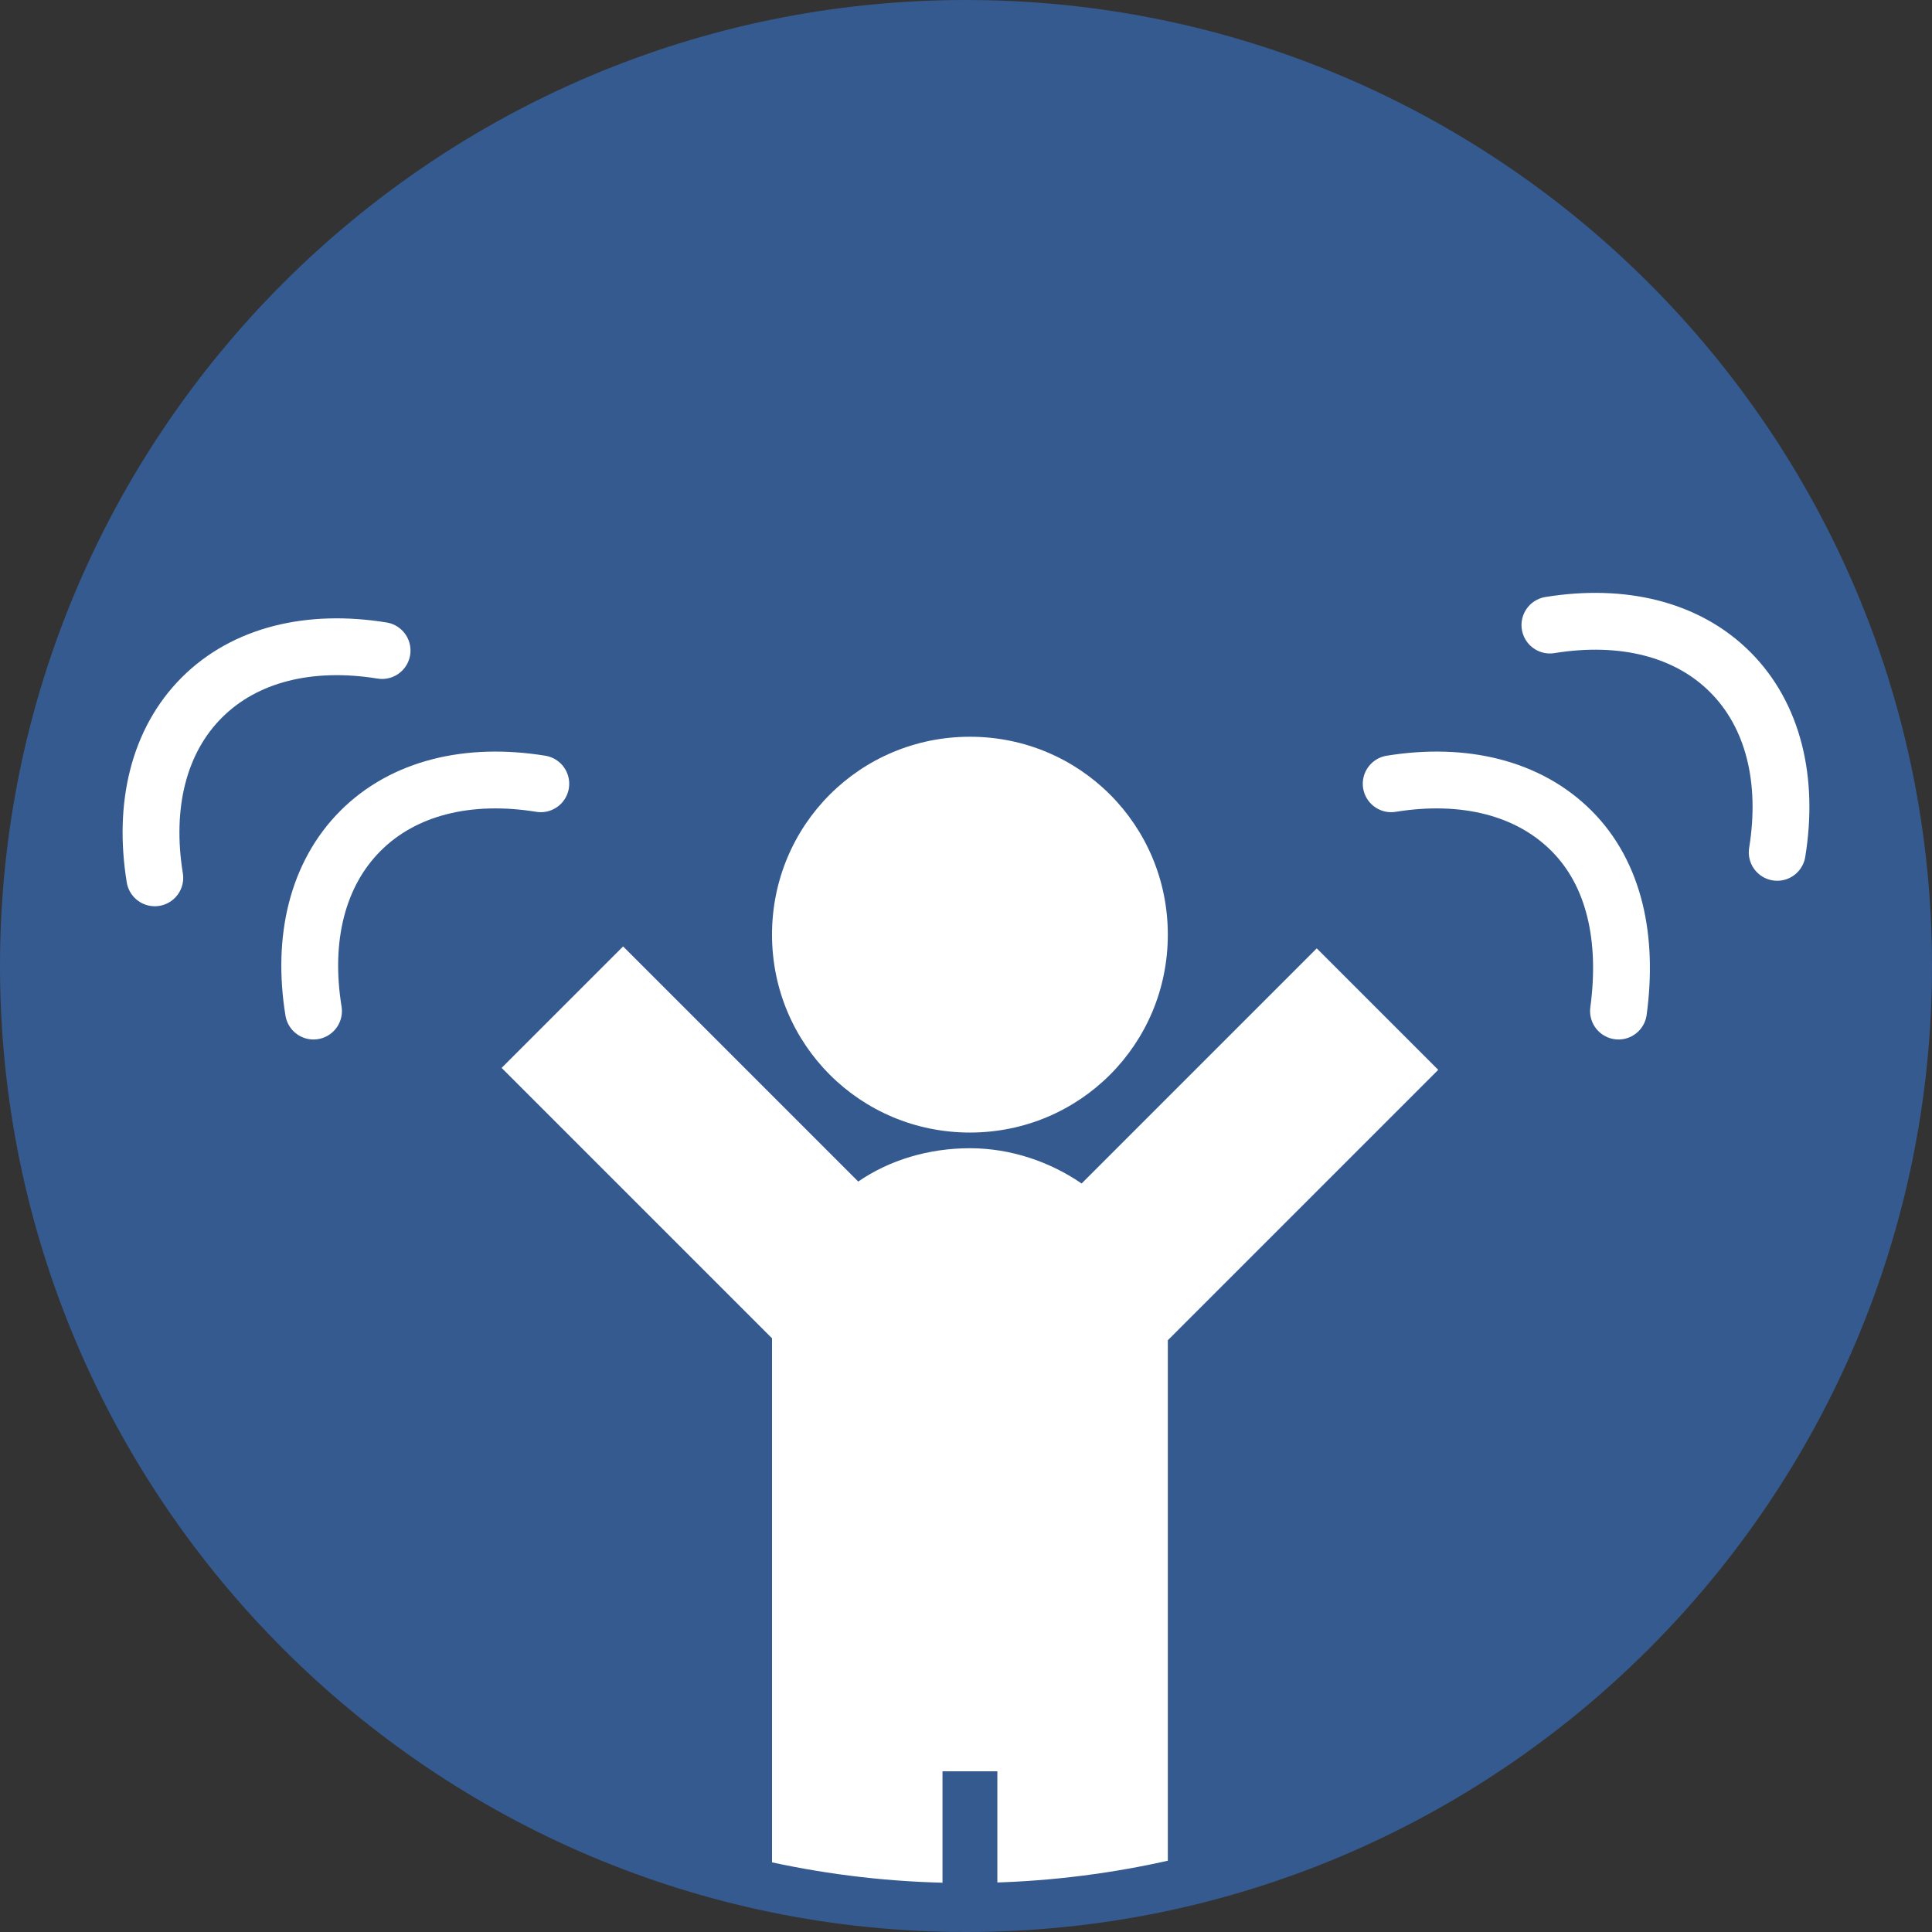
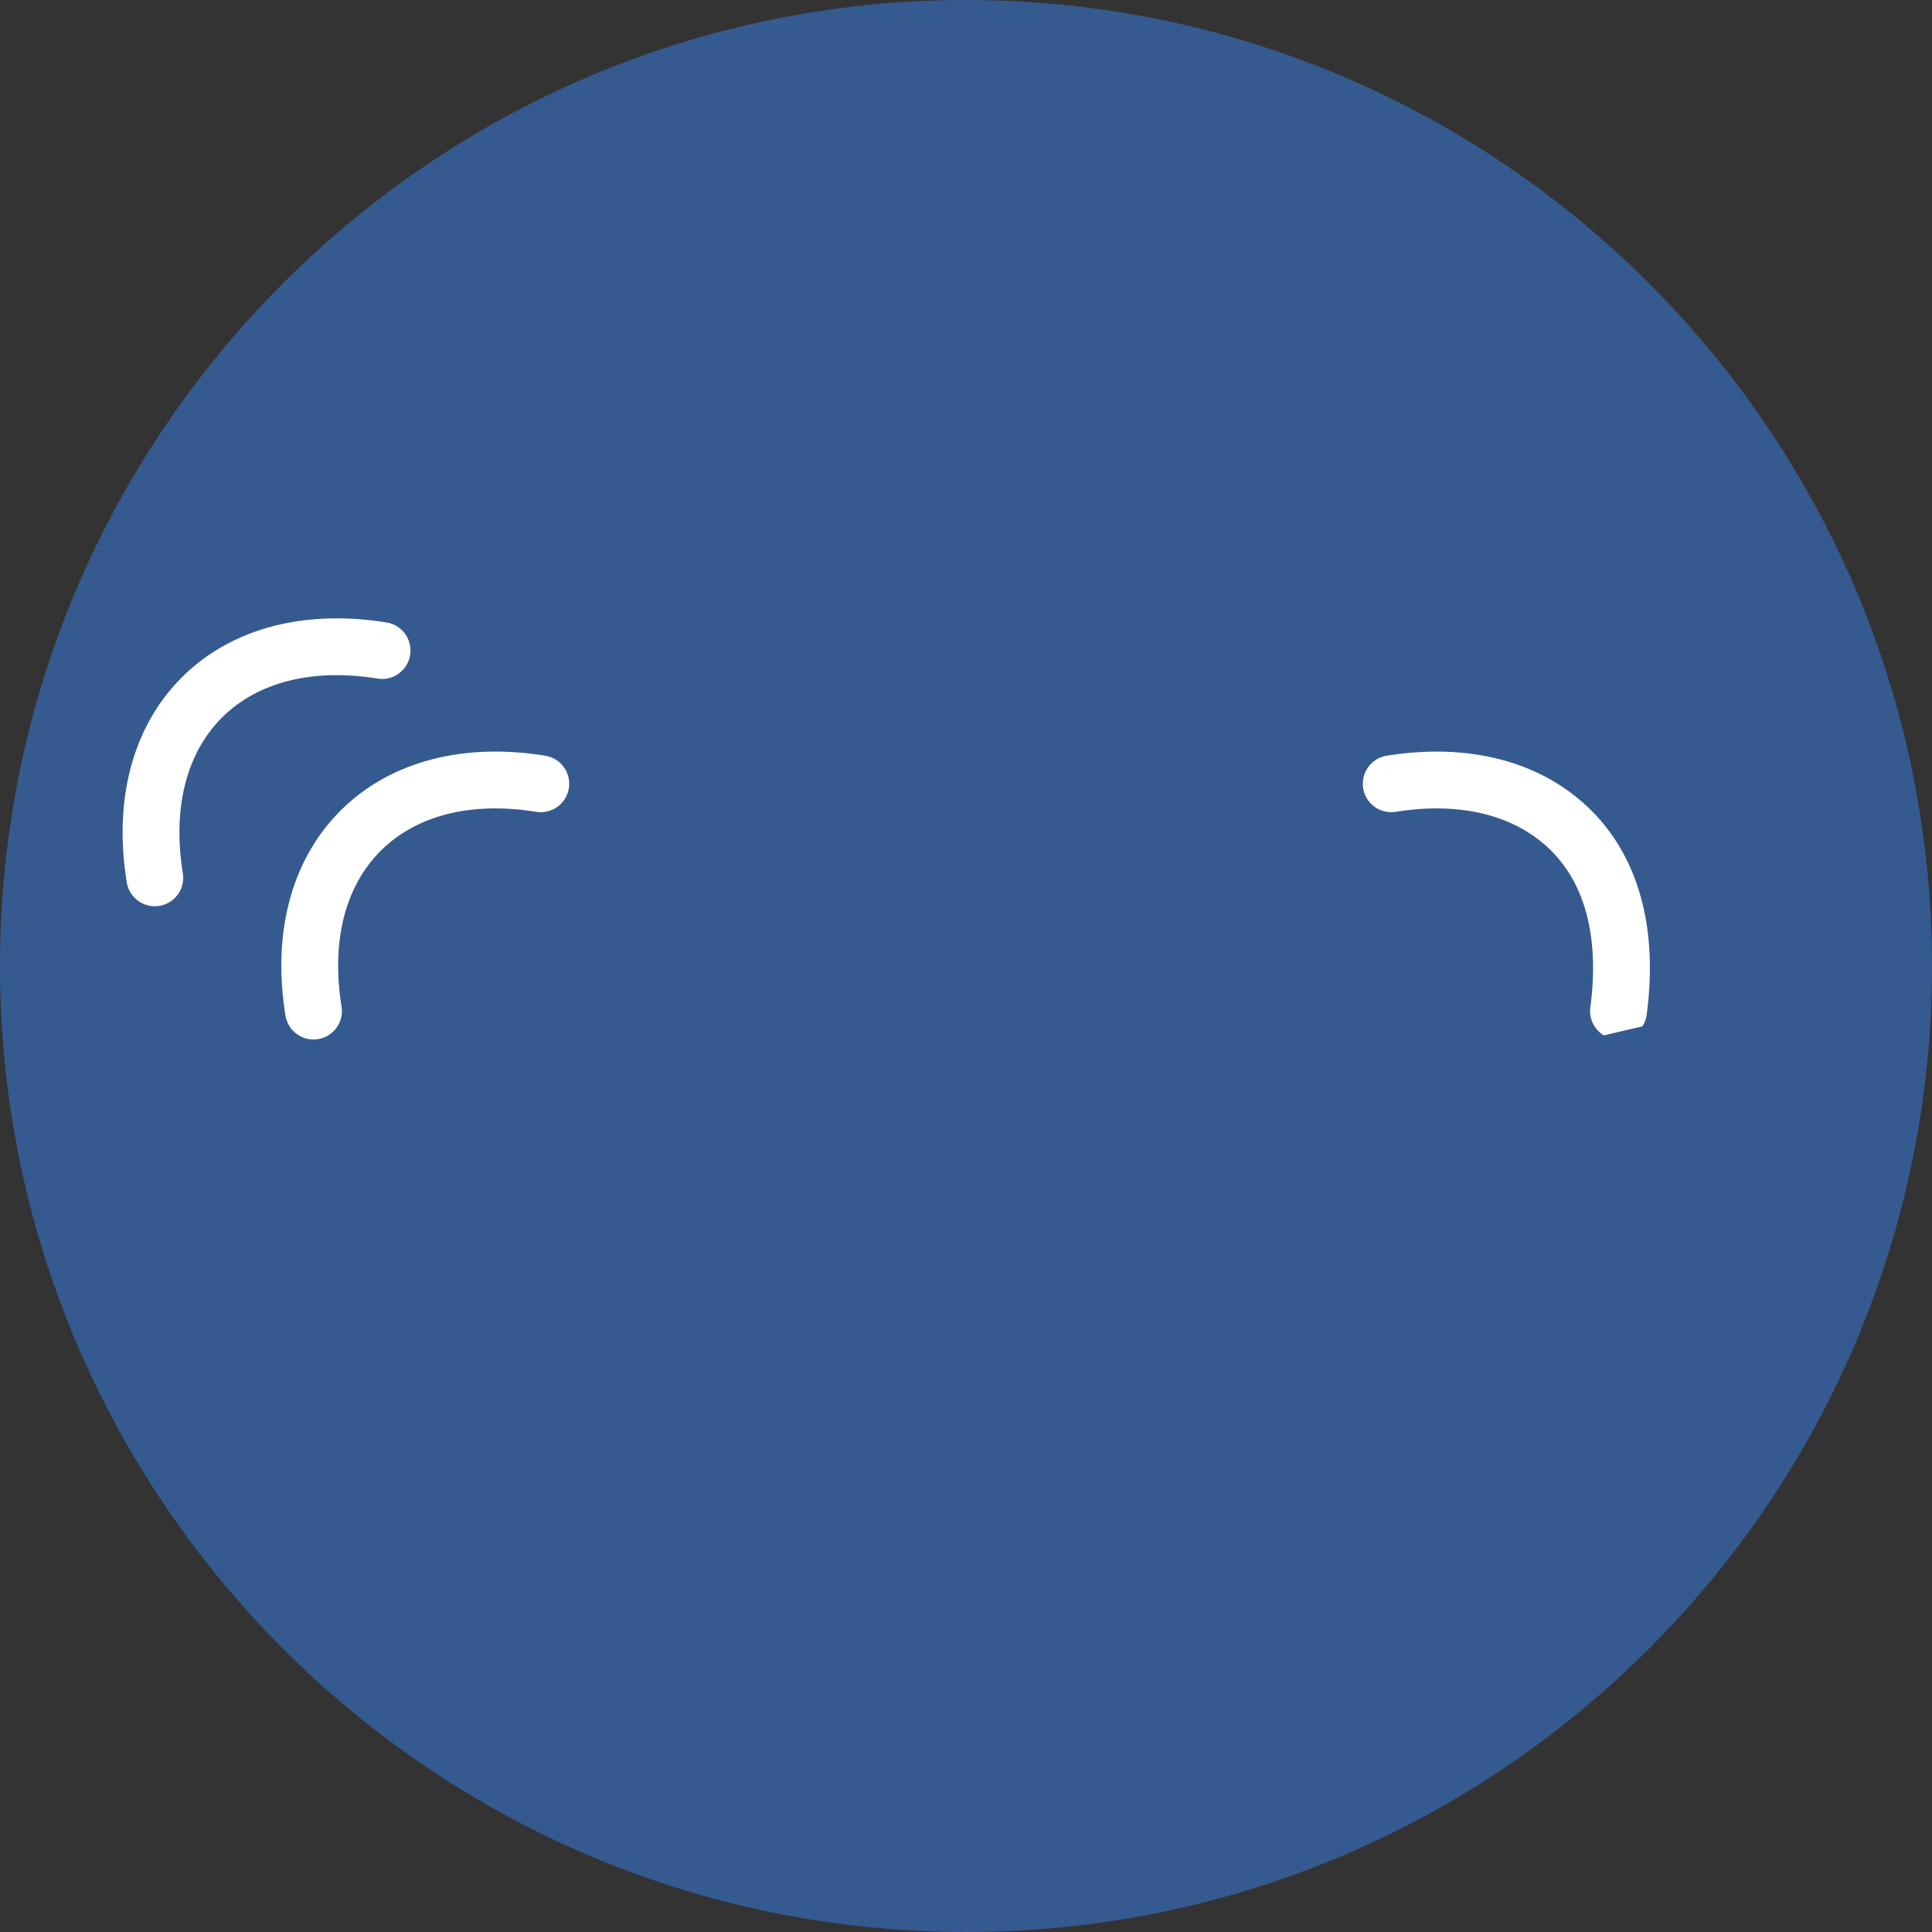
<svg xmlns="http://www.w3.org/2000/svg" id="_レイヤー_2" viewBox="0 0 98.6 98.6">
  <rect x="0" y="0" width="98.6" height="98.6" fill="#333333" stroke="none" />
  <defs>
    <clipPath id="clippath">
-       <path d="M96.1,49.3c0,25.9-21,46.8-46.8,46.8S2.5,75.1,2.5,49.3,23.4,2.5,49.3,2.5s46.8,21,46.8,46.8Z" style="fill:none; stroke-width:0px;" />
+       <path d="M96.1,49.3S2.5,75.1,2.5,49.3,23.4,2.5,49.3,2.5s46.8,21,46.8,46.8Z" style="fill:none; stroke-width:0px;" />
    </clipPath>
  </defs>
  <g id="_レイヤー_1-2">
    <path d="M98.6,49.3c0,27.2-22.1,49.3-49.3,49.3S0,76.5,0,49.3,22.1,0,49.3,0s49.3,22.1,49.3,49.3Z" style="fill:#355a90; stroke-width:0px;" />
    <g style="clip-path:url(#clippath);">
-       <path d="M49.5,57.8c5.6,0,10.1-4.5,10.1-10.1s-4.5-10.1-10.1-10.1-10.1,4.5-10.1,10.1,4.5,10.1,10.1,10.1Z" style="fill:#fff; stroke-width:0px;" />
-       <path d="M59.6,68.4l13.8-13.8-6.2-6.2-12,12c-1.6-1.1-3.6-1.8-5.7-1.8s-4.1.6-5.7,1.7l-12-12-6.2,6.2,13.8,13.8c0,.2,0,.3,0,.5v42.3h8.7v-20.7h2.8v20.7h8.7v-42.3c0-.2,0-.3,0-.5h0Z" style="fill:#fff; stroke-width:0px;" />
      <path d="M82.6,51.6c.5-3.7-.2-7-2.4-9.2-2.2-2.2-5.5-3-9.2-2.4" style="fill:none; stroke:#fff; stroke-linecap:round; stroke-miterlimit:10; stroke-width:2.9px;" />
-       <path d="M90.7,43.5c.6-3.7-.2-7-2.4-9.2-2.2-2.2-5.5-3-9.2-2.4" style="fill:none; stroke:#fff; stroke-linecap:round; stroke-miterlimit:10; stroke-width:2.9px;" />
      <path d="M27.6,40c-3.7-.6-7,.2-9.2,2.4-2.2,2.2-3,5.5-2.4,9.2" style="fill:none; stroke:#fff; stroke-linecap:round; stroke-miterlimit:10; stroke-width:2.9px;" />
      <path d="M19.5,33.2c-3.7-.6-7,.2-9.2,2.4-2.2,2.2-3,5.5-2.4,9.2" style="fill:none; stroke:#fff; stroke-linecap:round; stroke-miterlimit:10; stroke-width:2.9px;" />
    </g>
  </g>
</svg>